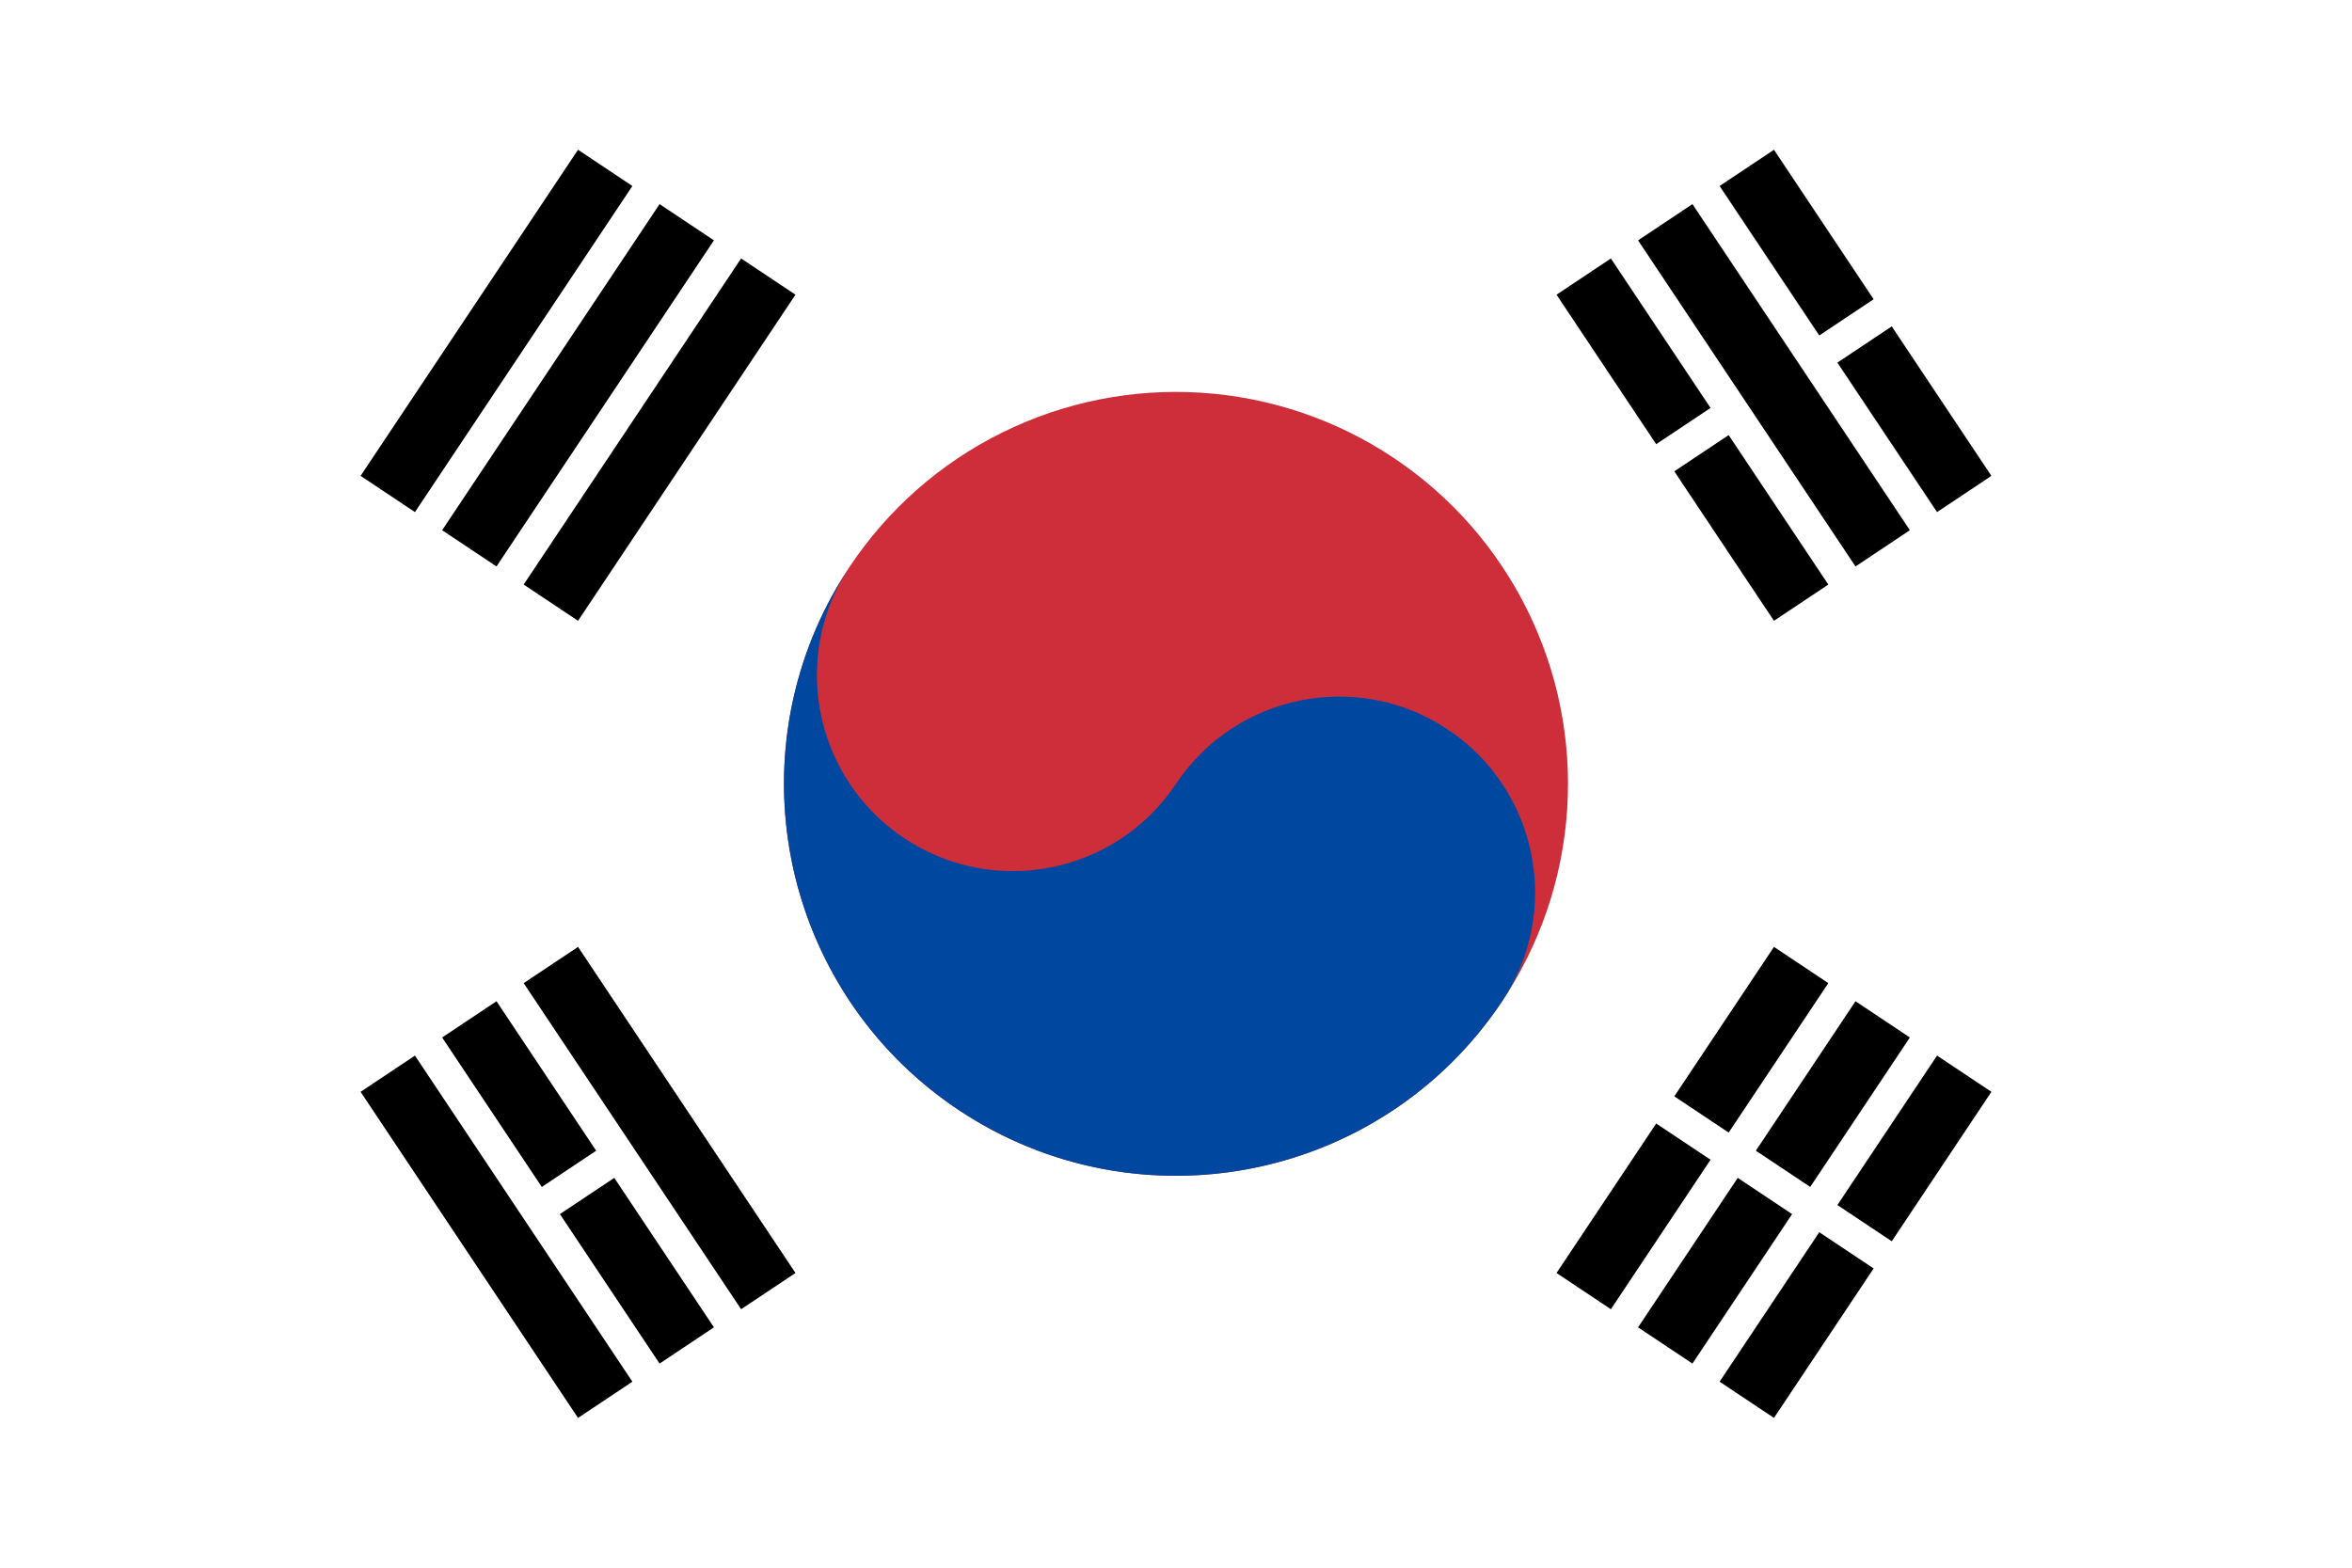
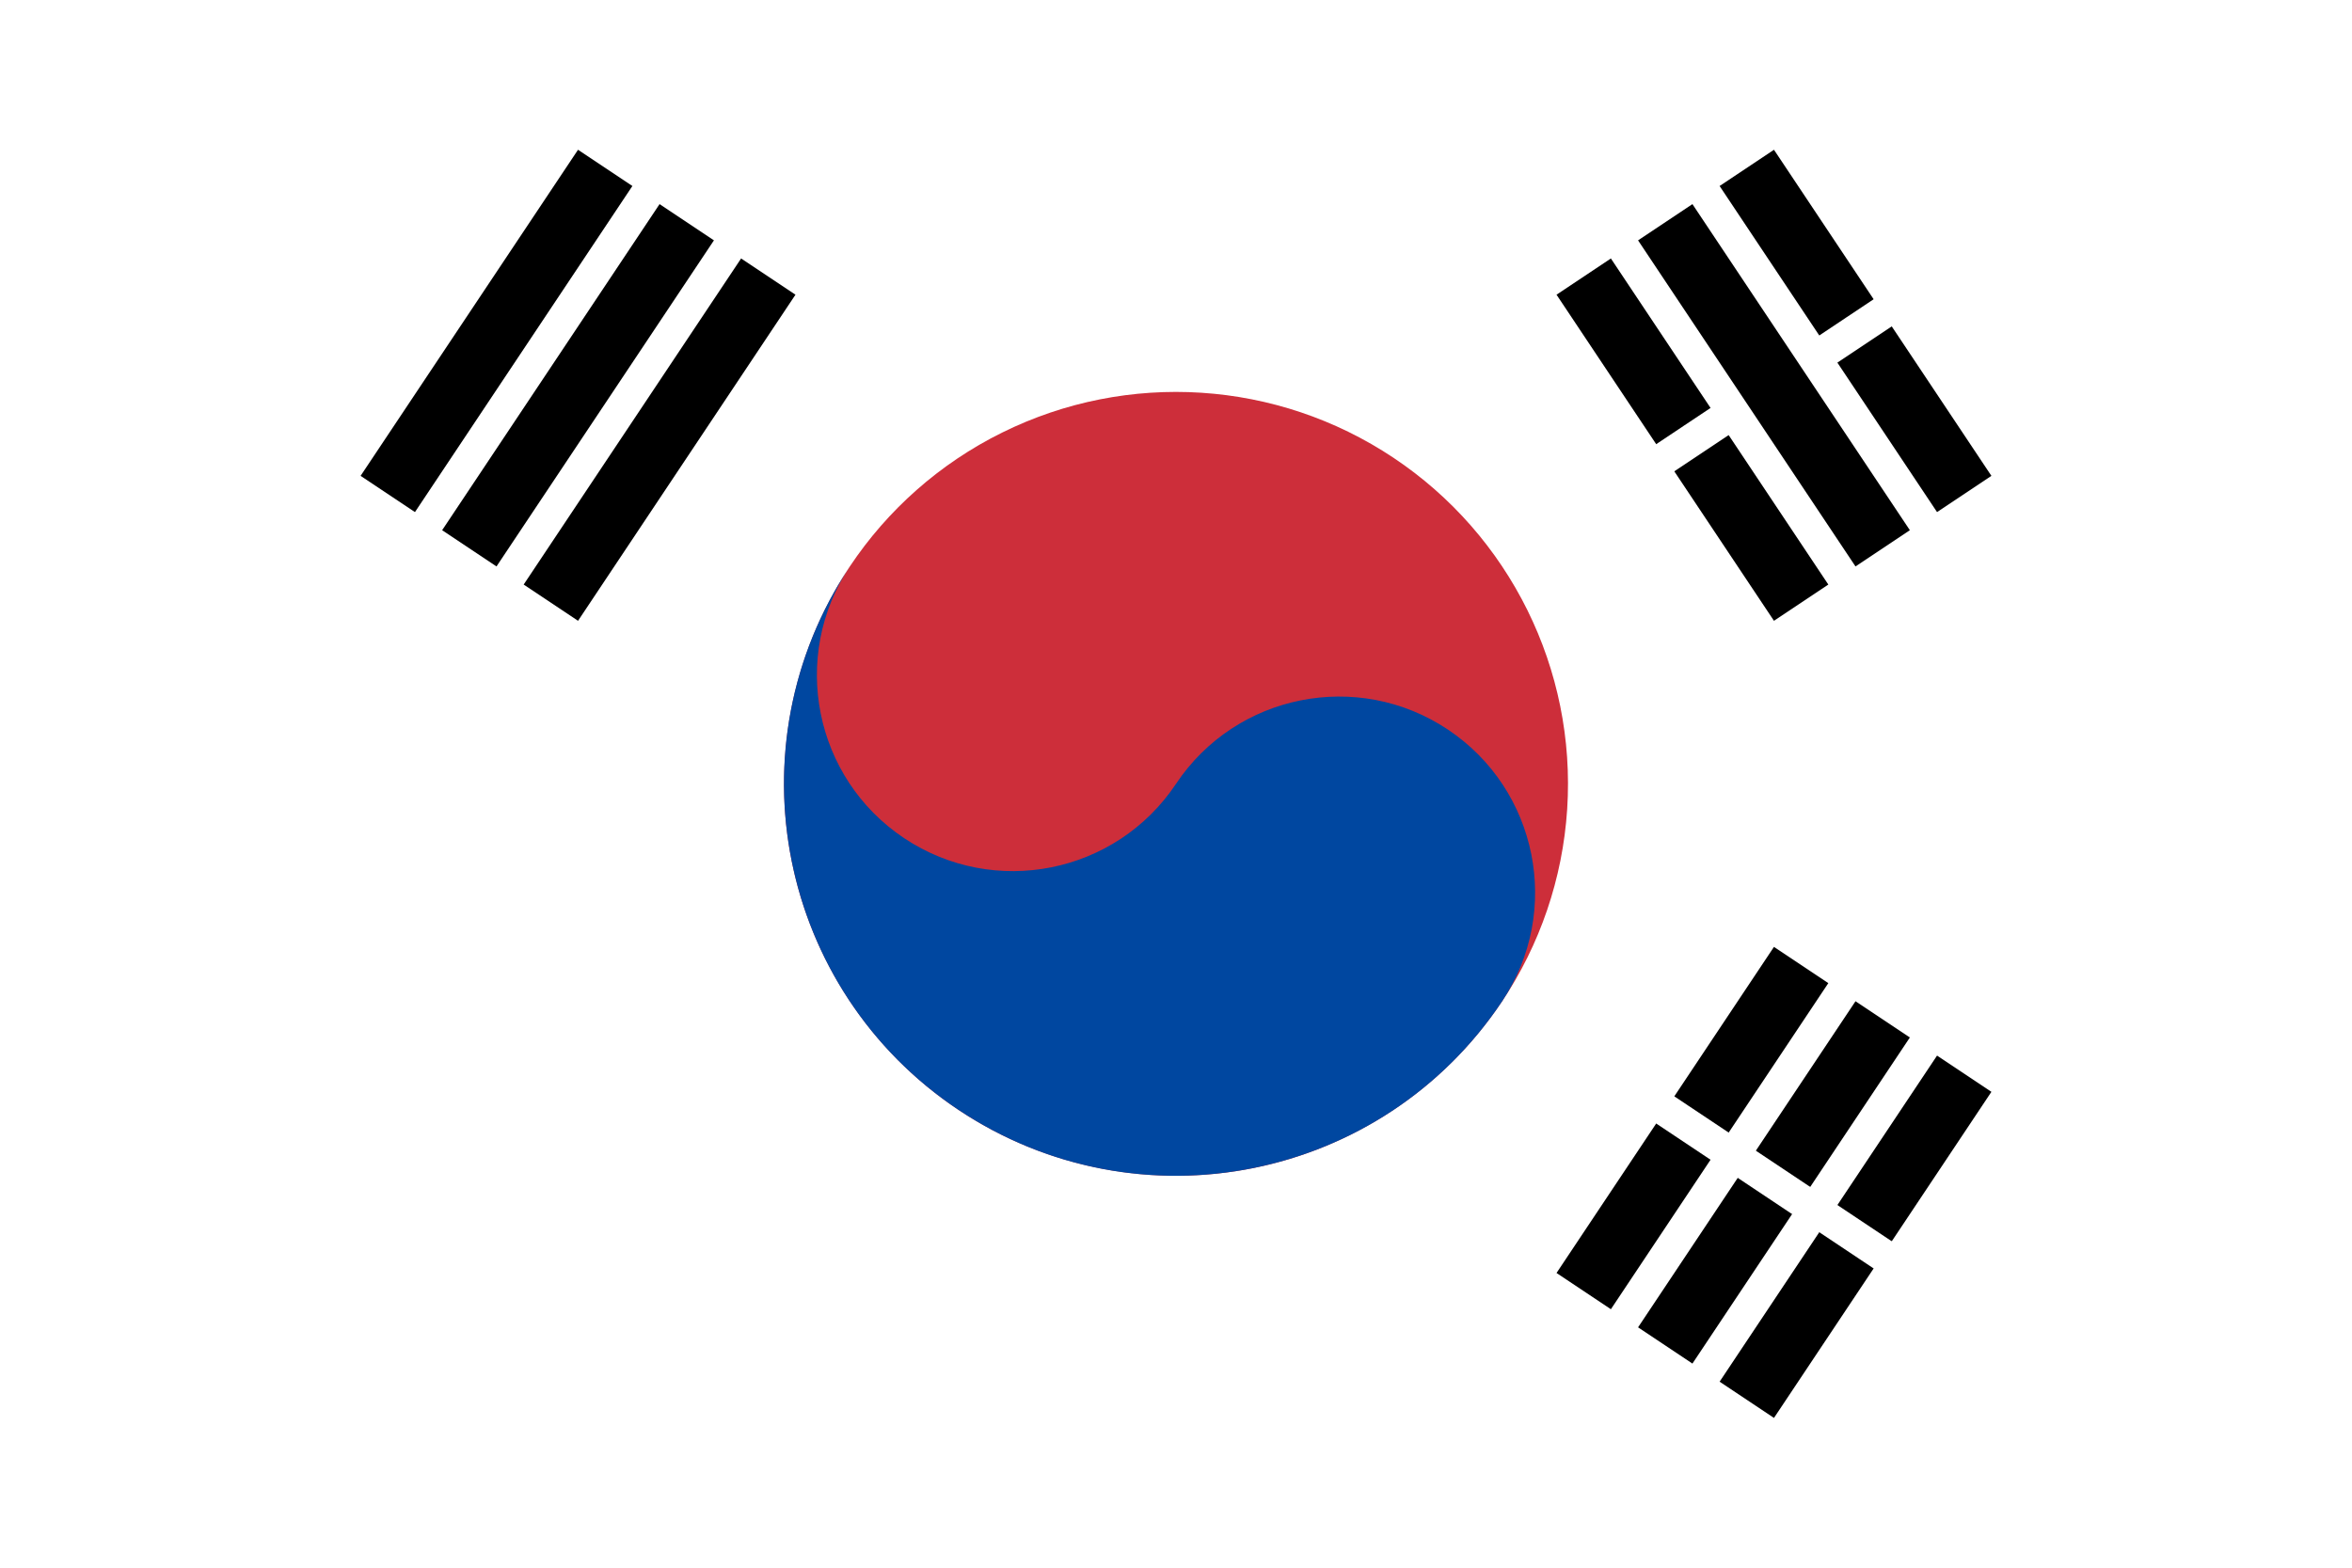
<svg xmlns="http://www.w3.org/2000/svg" width="900px" height="600px" viewBox="0 0 900 600" version="1.1">
  <title>Flag_of_South_Korea</title>
  <desc>Created with Sketch.</desc>
  <g id="Page-1" stroke="none" stroke-width="1" fill="none" fill-rule="evenodd">
    <g id="Flag_of_South_Korea" transform="translate(0, -2.5)" fill-rule="nonzero">
      <rect id="Rectangle" fill="#FFFFFF" x="0" y="2.5" width="900" height="600" />
      <g id="Group" transform="translate(457.895, 307.784) rotate(-56.31) translate(-457.895, -307.784) translate(307.895, -20.716)">
        <g id="b2" transform="translate(75.018, 0)" fill="#000000" stroke="#000000" stroke-width="25">
          <path d="M5.68434189e-14,6.5 L150,6.5 M5.68434189e-14,44 L150,44 M5.68434189e-14,81.5 L150,81.5" id="b" />
          <g id="b-link" transform="translate(0, 550)">
            <path d="M9.9475983e-14,6.5 L150,6.5 M9.9475983e-14,44 L150,44 M9.9475983e-14,81.5 L150,81.5" id="b" />
          </g>
        </g>
        <line x1="150.018" y1="531.5" x2="150.018" y2="656.5" id="Path" stroke="#FFFFFF" stroke-width="12.5" fill="#000000" />
        <circle id="Oval" fill="#CD2E3A" cx="150.018" cy="319" r="150" />
        <path d="M150.018,169 C108.596,169 75.018,202.579 75.018,244 C75.018,285.421 108.596,319 150.018,319 C191.439,319 225.018,352.579 225.018,394 C225.018,435.421 191.439,469 150.018,469 C67.175,469 0.018,401.843 0.018,319 C0.018,236.157 67.175,169 150.018,169 Z" id="Path" fill="#0047A0" />
      </g>
      <g id="Group" transform="translate(455.41, 298.897) rotate(-123.69) translate(-455.41, -298.897) translate(380.41, -26.603)" fill="#000000">
        <g id="b2-link" transform="translate(0.003, 0)" stroke="#000000" stroke-width="25">
          <g id="b2" transform="translate(0, 0)">
-             <path d="M-1.42108547e-14,6.5 L150,6.5 M-1.42108547e-14,44 L150,44 M-1.42108547e-14,81.5 L150,81.5" id="b" />
            <g id="b-link" transform="translate(0, 550)">
              <path d="M-2.84217094e-14,6.5 L150,6.5 M-2.84217094e-14,44 L150,44 M-2.84217094e-14,81.5 L150,81.5" id="b" />
            </g>
          </g>
        </g>
        <path d="M75.003,25.25 L75.003,62.75 M75.003,531.5 L75.003,575.25 M75.003,612.75 L75.003,650.25" id="Shape" stroke="#FFFFFF" stroke-width="12.5" />
      </g>
    </g>
  </g>
</svg>